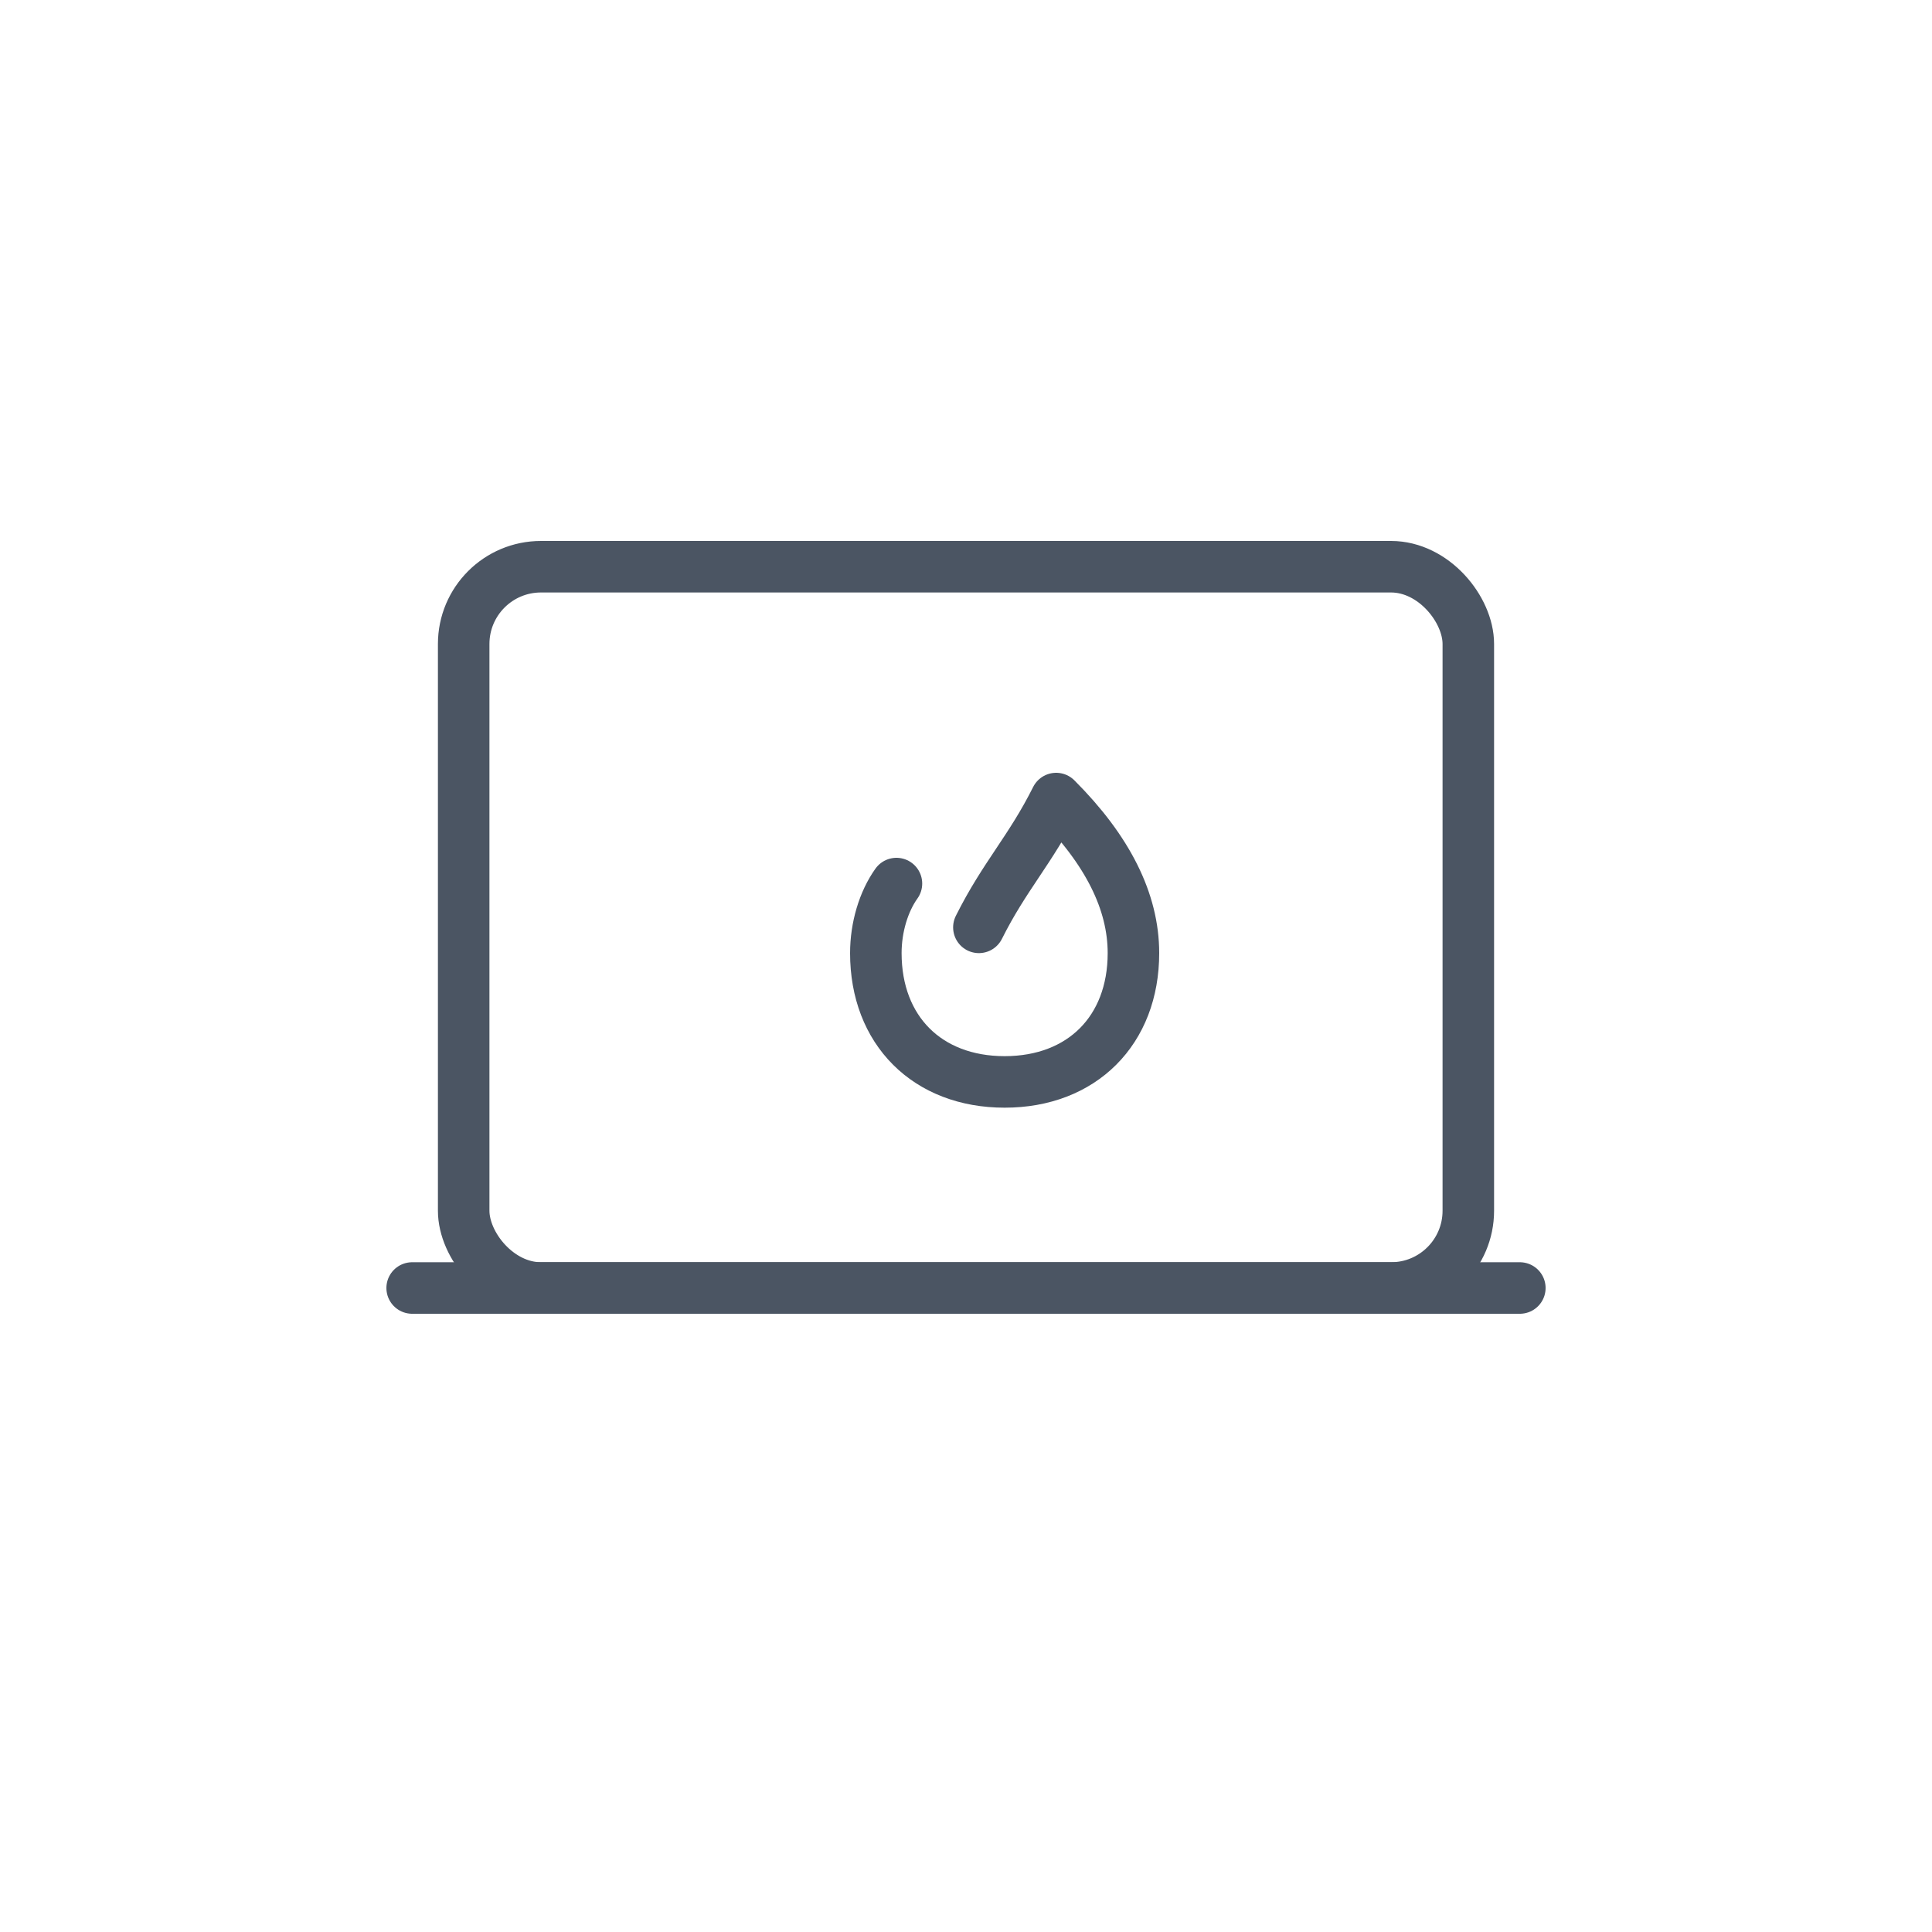
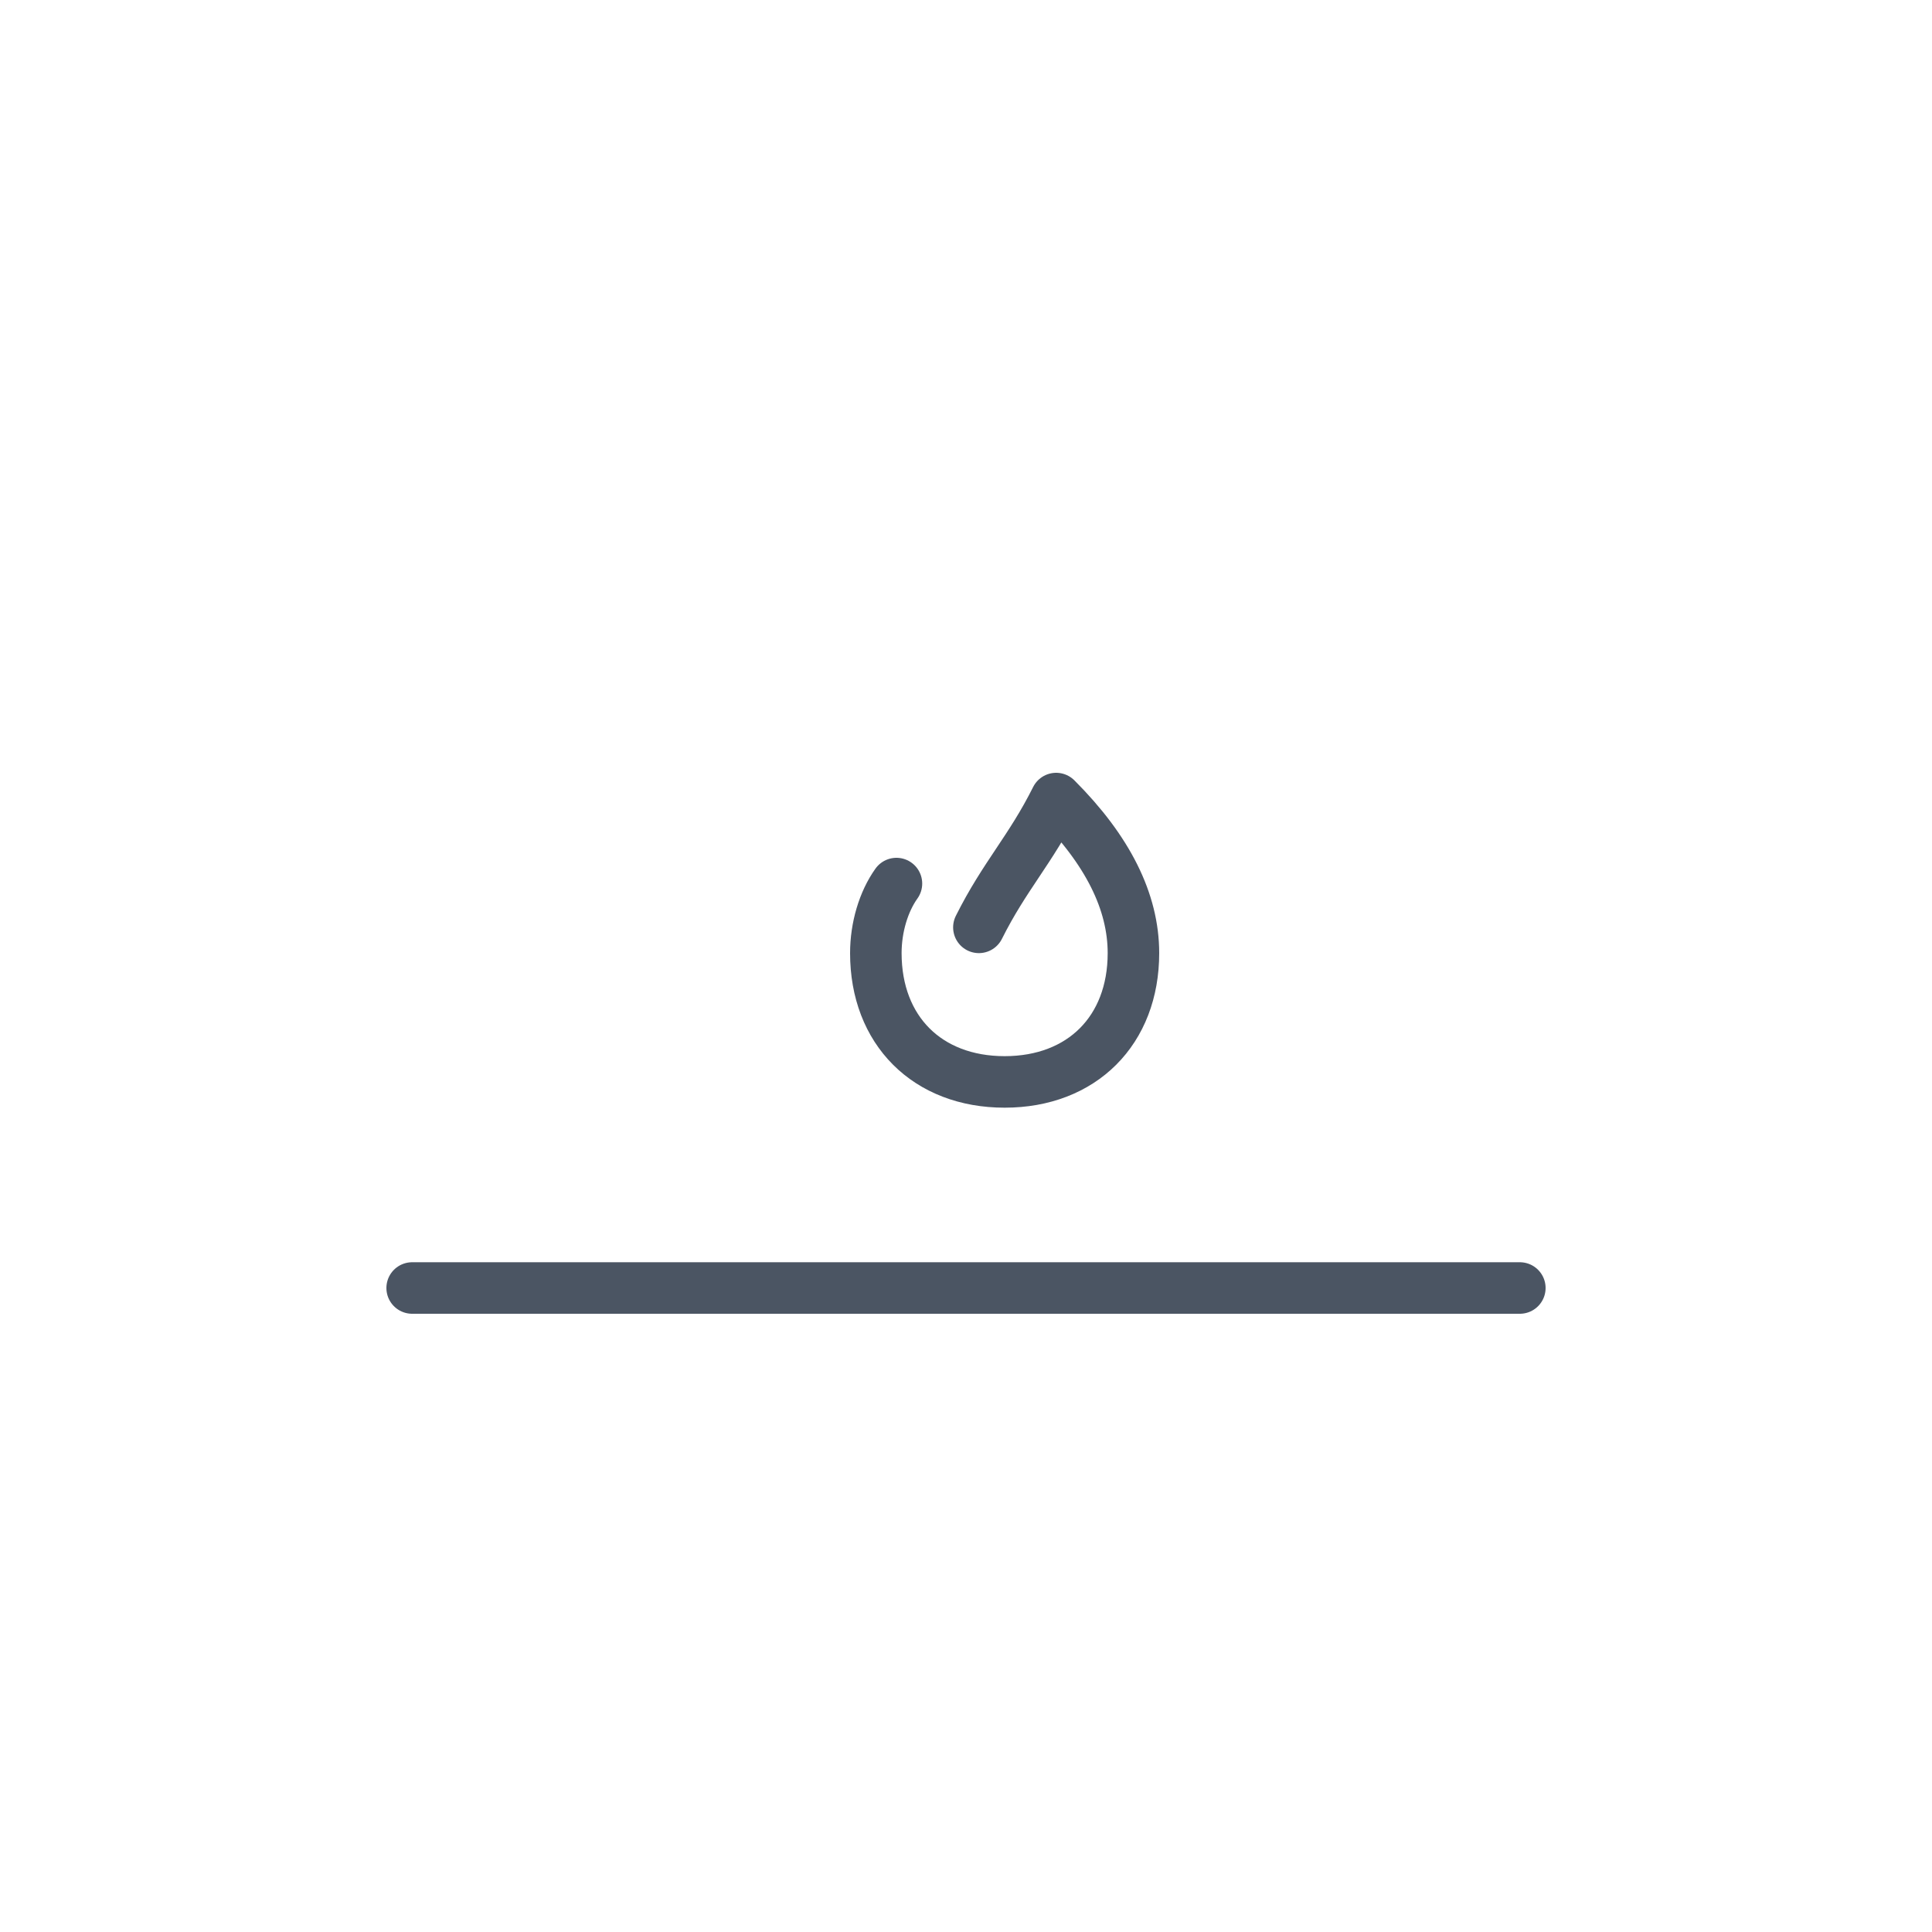
<svg xmlns="http://www.w3.org/2000/svg" width="75" height="75" viewBox="0 0 75 75">
  <g fill="none" stroke="#4B5563" stroke-width="2" stroke-linecap="round" stroke-linejoin="round">
-     <rect x="18" y="22" width="39" height="28" rx="3" ry="3" />
    <path d="M38 36c1-2 2-3 3-5 2 2 3 4 3 6 0 3-2 5-5 5s-5-2-5-5c0-1 .3-2 .8-2.7" />
    <path d="M16 50h43" />
  </g>
</svg>